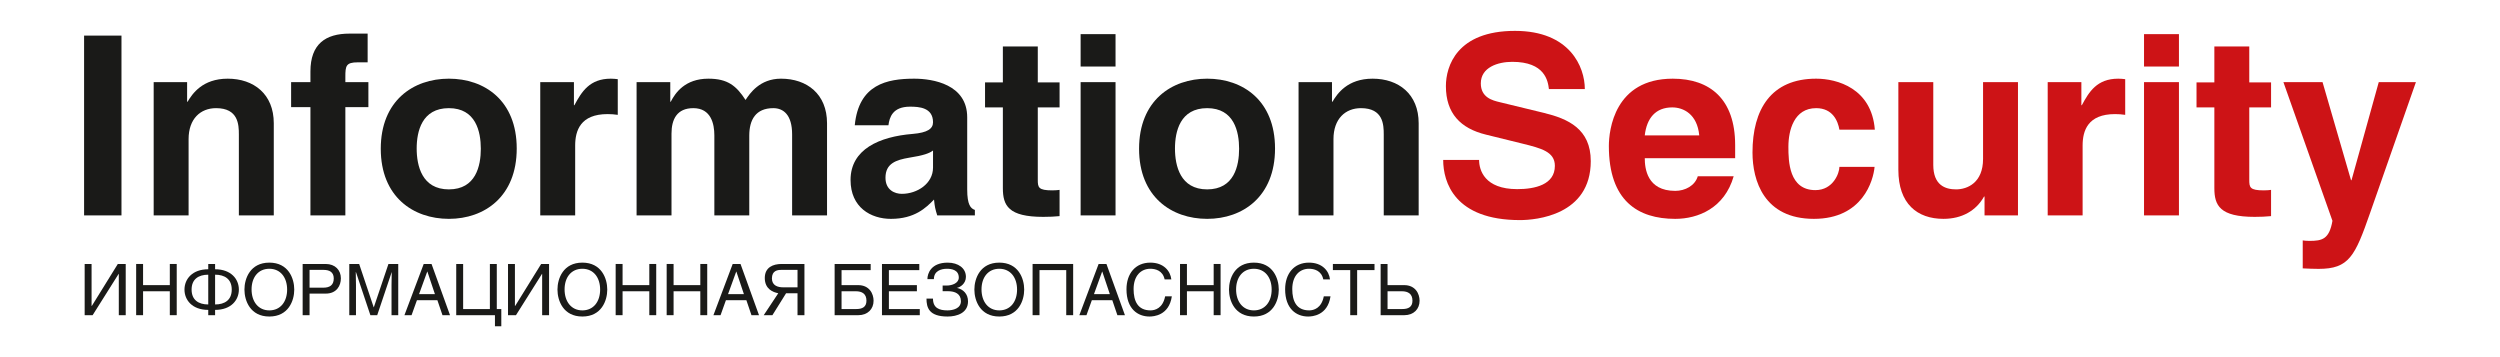
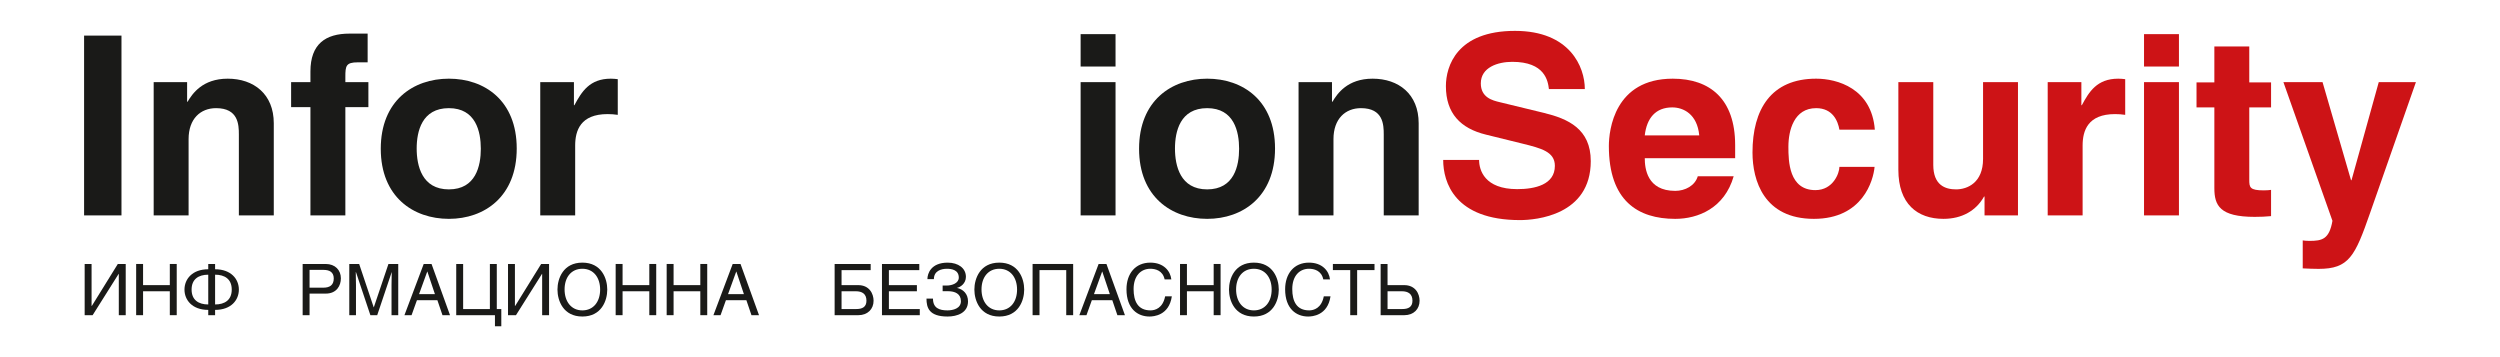
<svg xmlns="http://www.w3.org/2000/svg" version="1.1" id="Layer_1" x="0px" y="0px" viewBox="0 0 595.276 85.039" xml:space="preserve">
  <g>
    <path fill="#1A1A18" d="M20.022,51.285V8.473h8.904v42.812H20.022z" />
    <path fill="#1A1A18" d="M56.876,51.285V32.001c0-2.299-0.117-6.249-5.424-6.249c-3.716,0-6.546,2.536-6.546,7.371v18.162h-8.314 V19.56h7.961v4.659h0.117c1.121-1.888,3.538-5.486,9.553-5.486c6.191,0,10.967,3.658,10.967,10.614v21.937h-8.314V51.285z" />
    <path fill="#1A1A18" d="M82.234,25.515v25.77h-8.317v-25.77h-4.599v-5.954h4.599v-2.536c0-6.546,3.597-9.022,9.316-9.022h4.306 v6.839h-2.358c-2.831,0-2.948,0.885-2.948,3.48v1.238h5.484v5.954L82.234,25.515L82.234,25.515z" />
    <path fill="#1A1A18" d="M114.488,35.422c0,4.069-1.18,9.672-7.607,9.672c-6.428,0-7.666-5.661-7.666-9.73s1.238-9.612,7.666-9.612 S114.488,31.353,114.488,35.422z M123.038,35.364c0-11.44-7.665-16.631-16.157-16.631s-16.216,5.249-16.216,16.689 s7.724,16.689,16.216,16.689C115.373,52.111,123.038,46.802,123.038,35.364z" />
    <path fill="#1A1A18" d="M144.678,27.167c-6.486,0-7.724,3.95-7.724,7.49v16.629h-8.314V19.561h8.019v5.483h0.117 c1.71-3.185,3.599-6.311,8.67-6.311c0.412,0,1.297,0.059,1.651,0.12v8.492C146.332,27.225,145.446,27.167,144.678,27.167z" />
-     <path fill="#1A1A18" d="M188.611,51.285V32.001c0-4.656-2.065-6.249-4.481-6.249c-4.187,0-5.721,2.771-5.721,6.544v18.989h-8.314 V32.238c0-2.713-0.768-6.486-5.012-6.486c-3.892,0-5.191,2.653-5.191,6.074v19.459h-8.314V19.56h8.022v4.659h0.117 c1.061-2.066,3.36-5.486,8.962-5.486c4.601,0,6.664,1.71,8.845,5.073c1.002-1.535,3.363-5.073,8.434-5.073 c6.191,0,10.967,3.658,10.967,10.614v21.937h-8.314V51.285z" />
-     <path fill="#1A1A18" d="M222.163,39.903c0,3.833-3.774,6.252-7.429,6.252c-1.652,0-3.892-0.885-3.892-3.833 c0-3.418,2.536-4.245,5.661-4.776c3.421-0.531,4.836-1.063,5.661-1.71L222.163,39.903L222.163,39.903z M232.129,51.285v-1.297 c-1.002-0.355-1.828-1.18-1.828-4.894V27.933c0-7.841-8.136-9.199-12.619-9.199c-6.486,0-13.21,1.358-14.153,11.087h8.019 c0.237-1.828,0.945-4.423,5.131-4.423c2.123,0,5.484,0.178,5.484,3.716c0,1.533-1.297,2.476-4.836,2.771 c-7.961,0.649-14.801,3.658-14.801,10.97c0,6.544,4.836,9.258,9.612,9.258c5.661,0,8.375-2.653,10.26-4.599 c0.178,1.768,0.295,2.241,0.768,3.774h8.961v-0.003H232.129z" />
-     <path fill="#1A1A18" d="M248.403,51.638c-8.314,0-9.61-2.711-9.61-6.839V25.574h-4.245v-5.956h4.245v-8.55h8.314v8.55h5.189v5.956 h-5.189v17.219c0,1.828,0.117,2.536,3.478,2.536c0.531,0,1.533-0.061,1.71-0.117v6.249C251.234,51.58,249.7,51.638,248.403,51.638z " />
    <path fill="#1A1A18" d="M257.307,15.845V8.121h8.314v7.724H257.307z M257.307,51.285V19.56h8.314v31.725H257.307z" />
    <path fill="#1A1A18" d="M295.045,35.422c0,4.069-1.179,9.672-7.607,9.672c-6.427,0-7.665-5.661-7.665-9.73s1.238-9.612,7.665-9.612 C293.868,25.752,295.045,31.353,295.045,35.422z M303.598,35.364c0-11.44-7.666-16.631-16.158-16.631s-16.216,5.249-16.216,16.689 s7.724,16.689,16.216,16.689C295.931,52.111,303.598,46.802,303.598,35.364z" />
    <path fill="#1A1A18" d="M329.484,51.285V32.001c0-2.299-0.117-6.249-5.426-6.249c-3.713,0-6.544,2.536-6.544,7.371v18.162H309.2 V19.56h7.96v4.659h0.117c1.122-1.888,3.541-5.486,9.554-5.486c6.191,0,10.967,3.658,10.967,10.614v21.937h-8.314V51.285z" />
    <path fill="#CD1316" d="M361.916,52.406c-15.568,0-18.279-9.022-18.279-14.33h8.55c0,2.418,1.297,6.959,9.082,6.959 c4.247,0,8.962-1.063,8.962-5.544c0-3.36-3.243-4.186-7.785-5.307l-8.609-2.123c-6.074-1.475-9.552-5.071-9.552-11.557 c0-4.718,2.593-13.151,16.452-13.151c13.093,0,16.628,8.609,16.628,13.858h-8.55c-0.236-1.945-0.943-6.486-8.728-6.486 c-3.421,0-7.488,1.298-7.488,5.131c0,3.36,2.771,4.069,4.541,4.481l10.437,2.535c5.839,1.416,11.203,3.833,11.203,11.498 C378.78,51.285,365.69,52.406,361.916,52.406z" />
    <path fill="#CD1316" d="M404.608,32.238h-12.973c0.473-4.128,2.595-6.664,6.546-6.664 C400.834,25.574,404.136,27.167,404.608,32.238z M413.158,37.662v-3.123c0-10.909-5.954-15.805-14.858-15.805 c-13.858,0-15.214,12.208-15.214,16.041c0,13.031,6.899,17.337,15.804,17.337c5.424,0,11.735-2.536,13.916-10.143h-8.55 c-0.649,2.241-3.007,3.479-5.366,3.479c-6.723,0-7.254-5.366-7.254-7.785h21.522V37.662z" />
    <path fill="#CD1316" d="M437.983,30.881c-0.353-2.063-1.592-5.129-5.541-5.129c-5.249,0-6.606,5.247-6.606,9.199 c0,3.42,0.117,10.318,6.428,10.318c4.247,0,5.719-4.069,5.719-5.541h8.375c-0.295,3.243-2.831,12.383-14.446,12.383 c-11.913,0-14.625-9.14-14.625-15.804c0-10.26,4.423-17.574,15.156-17.574c5.012,0,13.209,2.3,13.974,12.147L437.983,30.881 L437.983,30.881z" />
    <path fill="#CD1316" d="M472.539,51.285v-4.484h-0.117c-1.886,3.363-5.246,5.309-9.67,5.309c-6.251,0-10.733-3.596-10.733-11.676 V19.559h8.314v19.695c0,4.836,2.831,5.839,5.426,5.839c2.711,0,6.427-1.593,6.427-7.254V19.56h8.314v31.725L472.539,51.285 L472.539,51.285z" />
    <path fill="#CD1316" d="M503.616,27.167c-6.486,0-7.724,3.95-7.724,7.49v16.629h-8.314V19.561h8.019v5.483h0.117 c1.71-3.185,3.597-6.311,8.67-6.311c0.412,0,1.296,0.059,1.65,0.12v8.492C505.269,27.225,504.384,27.167,503.616,27.167z" />
    <path fill="#CD1316" d="M510.515,15.845V8.121h8.314v7.724H510.515z M510.515,51.285V19.56h8.314v31.725H510.515z" />
    <path fill="#CD1316" d="M536.871,51.638c-8.314,0-9.61-2.711-9.61-6.839V25.574h-4.247v-5.956h4.247v-8.55h8.314v8.55h5.189v5.956 h-5.189v17.219c0,1.828,0.117,2.536,3.479,2.536c0.532,0,1.533-0.061,1.71-0.117v6.249 C539.702,51.58,538.171,51.638,536.871,51.638z" />
    <path fill="#CD1316" d="M564.346,50.695c-3.597,10.32-5.013,13.326-12.267,13.326c-1.121,0-2.593-0.058-3.774-0.117v-6.662 c0.355,0.058,0.885,0.117,1.593,0.117c3.065,0,4.717-0.412,5.483-4.776l-11.675-33.022h9.317l6.781,23.35h0.117l6.486-23.35h8.847 L564.346,50.695z" />
    <path fill="#1A1A18" d="M28.288,75.048v-9.843h-0.033l-6.199,9.843h-1.897V62.854h1.645v9.977h0.068l6.181-9.977h1.882v12.194 H28.288z" />
    <path fill="#1A1A18" d="M40.434,75.048v-5.694h-6.368v5.694H32.42V62.854h1.646v5.038h6.368v-5.038h1.645v12.194H40.434z" />
    <path fill="#1A1A18" d="M55.18,68.951c0,2.503-1.679,3.544-3.964,3.544v-7.089C53.501,65.408,55.18,66.449,55.18,68.951z M56.877,68.951c0-2.486-1.848-4.838-5.661-4.838v-1.259h-1.63v1.259c-3.812,0-5.66,2.352-5.66,4.838s1.83,4.838,5.66,4.838v1.259 h1.63v-1.259C55.048,73.79,56.877,71.437,56.877,68.951z M49.586,72.495c-2.285,0-3.964-1.041-3.964-3.544s1.679-3.544,3.964-3.544 V72.495z" />
-     <path fill="#1A1A18" d="M68.368,68.951c0,2.871-1.579,4.956-4.234,4.956c-2.653,0-4.233-2.118-4.233-4.99 c0-2.871,1.579-4.921,4.233-4.921C66.788,63.996,68.368,66.078,68.368,68.951z M70.065,68.951c0-2.638-1.379-6.417-5.932-6.417 c-4.55,0-5.928,3.779-5.928,6.417c0,2.638,1.376,6.417,5.928,6.417S70.065,71.589,70.065,68.951z" />
    <path fill="#1A1A18" d="M79.47,66.296c0,1.646-1.007,2.202-2.486,2.202h-3.276v-4.234h3.344 C78.412,64.264,79.47,64.769,79.47,66.296z M81.168,66.281c0-1.966-1.361-3.426-3.611-3.426h-5.493v12.194h1.646V69.91h3.847 C80.193,69.91,81.168,67.978,81.168,66.281z" />
    <path fill="#1A1A18" d="M93.228,75.048v-7.206c0-0.353,0.05-1.915,0.05-3.04h-0.015L89.82,75.048h-1.63l-3.428-10.246h-0.049 c0,1.109,0.049,2.689,0.049,3.04v7.206h-1.594V62.854h2.351l3.461,10.312h0.033l3.479-10.312h2.334v12.194H93.228z" />
    <path fill="#1A1A18" d="M103.56,70.042h-3.779l1.947-5.376h0.035L103.56,70.042z M107.154,75.048l-4.4-12.194h-1.864l-4.588,12.194 h1.697l1.277-3.561h4.873l1.209,3.561H107.154z" />
    <path fill="#1A1A18" d="M117.853,77.686v-2.638h-9.22V62.854h1.645v10.732h6.367V62.854h1.646v10.732h1.074v4.099h-1.511 L117.853,77.686L117.853,77.686z" />
    <path fill="#1A1A18" d="M129.091,75.048v-9.843h-0.033l-6.199,9.843h-1.897V62.854h1.646v9.977h0.068l6.18-9.977h1.882v12.194 H129.091z" />
    <path fill="#1A1A18" d="M142.898,68.951c0,2.871-1.579,4.956-4.233,4.956s-4.233-2.118-4.233-4.99c0-2.871,1.579-4.921,4.233-4.921 C141.32,63.996,142.898,66.078,142.898,68.951z M144.596,68.951c0-2.638-1.376-6.417-5.929-6.417s-5.929,3.779-5.929,6.417 c0,2.638,1.376,6.417,5.929,6.417C143.218,75.368,144.596,71.589,144.596,68.951z" />
    <path fill="#1A1A18" d="M154.607,75.048v-5.694h-6.367v5.694h-1.645V62.854h1.645v5.038h6.367v-5.038h1.646v12.194H154.607z" />
    <path fill="#1A1A18" d="M166.753,75.048v-5.694h-6.367v5.694h-1.646V62.854h1.646v5.038h6.367v-5.038h1.646v12.194H166.753z" />
    <path fill="#1A1A18" d="M177.134,70.042h-3.781l1.95-5.376h0.033L177.134,70.042z M180.728,75.048l-4.402-12.194h-1.864 l-4.586,12.194h1.697l1.277-3.561h4.873l1.209,3.561H180.728z" />
-     <path fill="#1A1A18" d="M189.899,68.414h-3.459c-1.209,0-2.638-0.403-2.638-2.118c0-1.879,1.376-2.032,2.201-2.032h3.897v4.149 L189.899,68.414L189.899,68.414z M191.545,75.048V62.854h-5.426c-2.014,0-4.015,0.771-4.015,3.342c0,2.638,1.968,3.393,3.209,3.629 l-3.461,5.223h2.067l3.258-5.223h2.721v5.223H191.545z" />
    <path fill="#1A1A18" d="M206.311,71.604c0,1.529-1.042,1.981-2.402,1.981h-3.527v-4.233h3.408 C205.269,69.354,206.311,69.961,206.311,71.604z M208.007,71.622c0-1.697-1.007-3.73-3.662-3.73h-3.963v-3.578h6.935v-1.46h-8.583 v12.194h5.661C206.598,75.048,208.007,73.587,208.007,71.622z" />
    <path fill="#1A1A18" d="M210.006,75.048V62.854h8.888v1.46h-7.24v3.579h6.669v1.462h-6.669v4.233h7.356v1.462h-9.004V75.048z" />
    <path fill="#1A1A18" d="M225.628,75.368c-4.434,0-5.023-2.118-5.023-4.267h1.547c0,2.217,1.462,2.806,3.441,2.806 c1.295,0,3.21-0.437,3.21-2.184c0-1.78-1.412-2.385-3.076-2.385h-1.277v-1.344h0.924c1.394,0,2.923-0.604,2.923-1.897 c0-1.848-1.729-2.1-2.821-2.1c-1.428,0-3.108,0.538-3.108,2.471h-1.544c0-1.344,0.856-3.931,4.838-3.931 c2.518,0,4.332,1.326,4.332,3.377c0,1.63-1.361,2.487-2.15,2.638c1.513,0.303,2.653,1.445,2.653,3.208 C230.499,74.494,227.914,75.368,225.628,75.368z" />
    <path fill="#1A1A18" d="M242.175,68.951c0,2.871-1.579,4.956-4.233,4.956c-2.656,0-4.234-2.118-4.234-4.99 c0-2.871,1.579-4.921,4.234-4.921C240.595,63.996,242.175,66.078,242.175,68.951z M243.871,68.951c0-2.638-1.376-6.417-5.929-6.417 s-5.932,3.779-5.932,6.417c0,2.638,1.379,6.417,5.932,6.417C242.495,75.368,243.871,71.589,243.871,68.951z" />
    <path fill="#1A1A18" d="M253.882,75.048V64.314h-6.367v10.734h-1.646V62.854h9.66v12.194H253.882z" />
    <path fill="#1A1A18" d="M264.264,70.042h-3.779l1.947-5.376h0.033L264.264,70.042z M267.858,75.048l-4.403-12.194h-1.863 l-4.587,12.194h1.697l1.277-3.561h4.872l1.209,3.561H267.858z" />
    <path fill="#1A1A18" d="M273.703,75.368c-2.773,0-5.477-1.799-5.477-6.485c0-3.745,2.133-6.349,5.677-6.349 c3.141,0,4.771,1.95,5.005,3.997h-1.597c-0.453-2.15-2.232-2.536-3.41-2.536c-2.2,0-3.982,1.63-3.982,4.838 c0,2.874,1.008,5.073,4.032,5.073c1.076,0,2.923-0.503,3.479-3.344h1.595C278.355,75.166,274.625,75.368,273.703,75.368z" />
    <path fill="#1A1A18" d="M288.987,75.048v-5.694h-6.367v5.694h-1.645V62.854h1.645v5.038h6.367v-5.038h1.646v12.194H288.987z" />
    <path fill="#1A1A18" d="M302.795,68.951c0,2.871-1.577,4.956-4.233,4.956s-4.233-2.118-4.233-4.99c0-2.871,1.577-4.921,4.233-4.921 S302.795,66.078,302.795,68.951z M304.492,68.951c0-2.638-1.376-6.417-5.929-6.417c-4.553,0-5.929,3.779-5.929,6.417 c0,2.638,1.376,6.417,5.929,6.417C303.115,75.368,304.492,71.589,304.492,68.951z" />
    <path fill="#1A1A18" d="M311.481,75.368c-2.771,0-5.477-1.799-5.477-6.485c0-3.745,2.133-6.349,5.677-6.349 c3.142,0,4.772,1.95,5.005,3.997h-1.595c-0.453-2.15-2.235-2.536-3.411-2.536c-2.2,0-3.979,1.63-3.979,4.838 c0,2.874,1.008,5.073,4.032,5.073c1.074,0,2.922-0.503,3.476-3.344h1.597C316.133,75.166,312.403,75.368,311.481,75.368z" />
    <path fill="#1A1A18" d="M323.151,64.314v10.734h-1.646V64.314h-4.132v-1.46h9.911v1.46H323.151z" />
    <path fill="#1A1A18" d="M336.321,71.604c0,1.529-1.044,1.981-2.402,1.981h-3.529v-4.233h3.411 C335.277,69.354,336.321,69.961,336.321,71.604z M338.017,71.622c0-1.697-1.008-3.73-3.664-3.73h-3.964v-5.038h-1.645v12.194h5.661 C336.607,75.048,338.017,73.587,338.017,71.622z" />
  </g>
</svg>